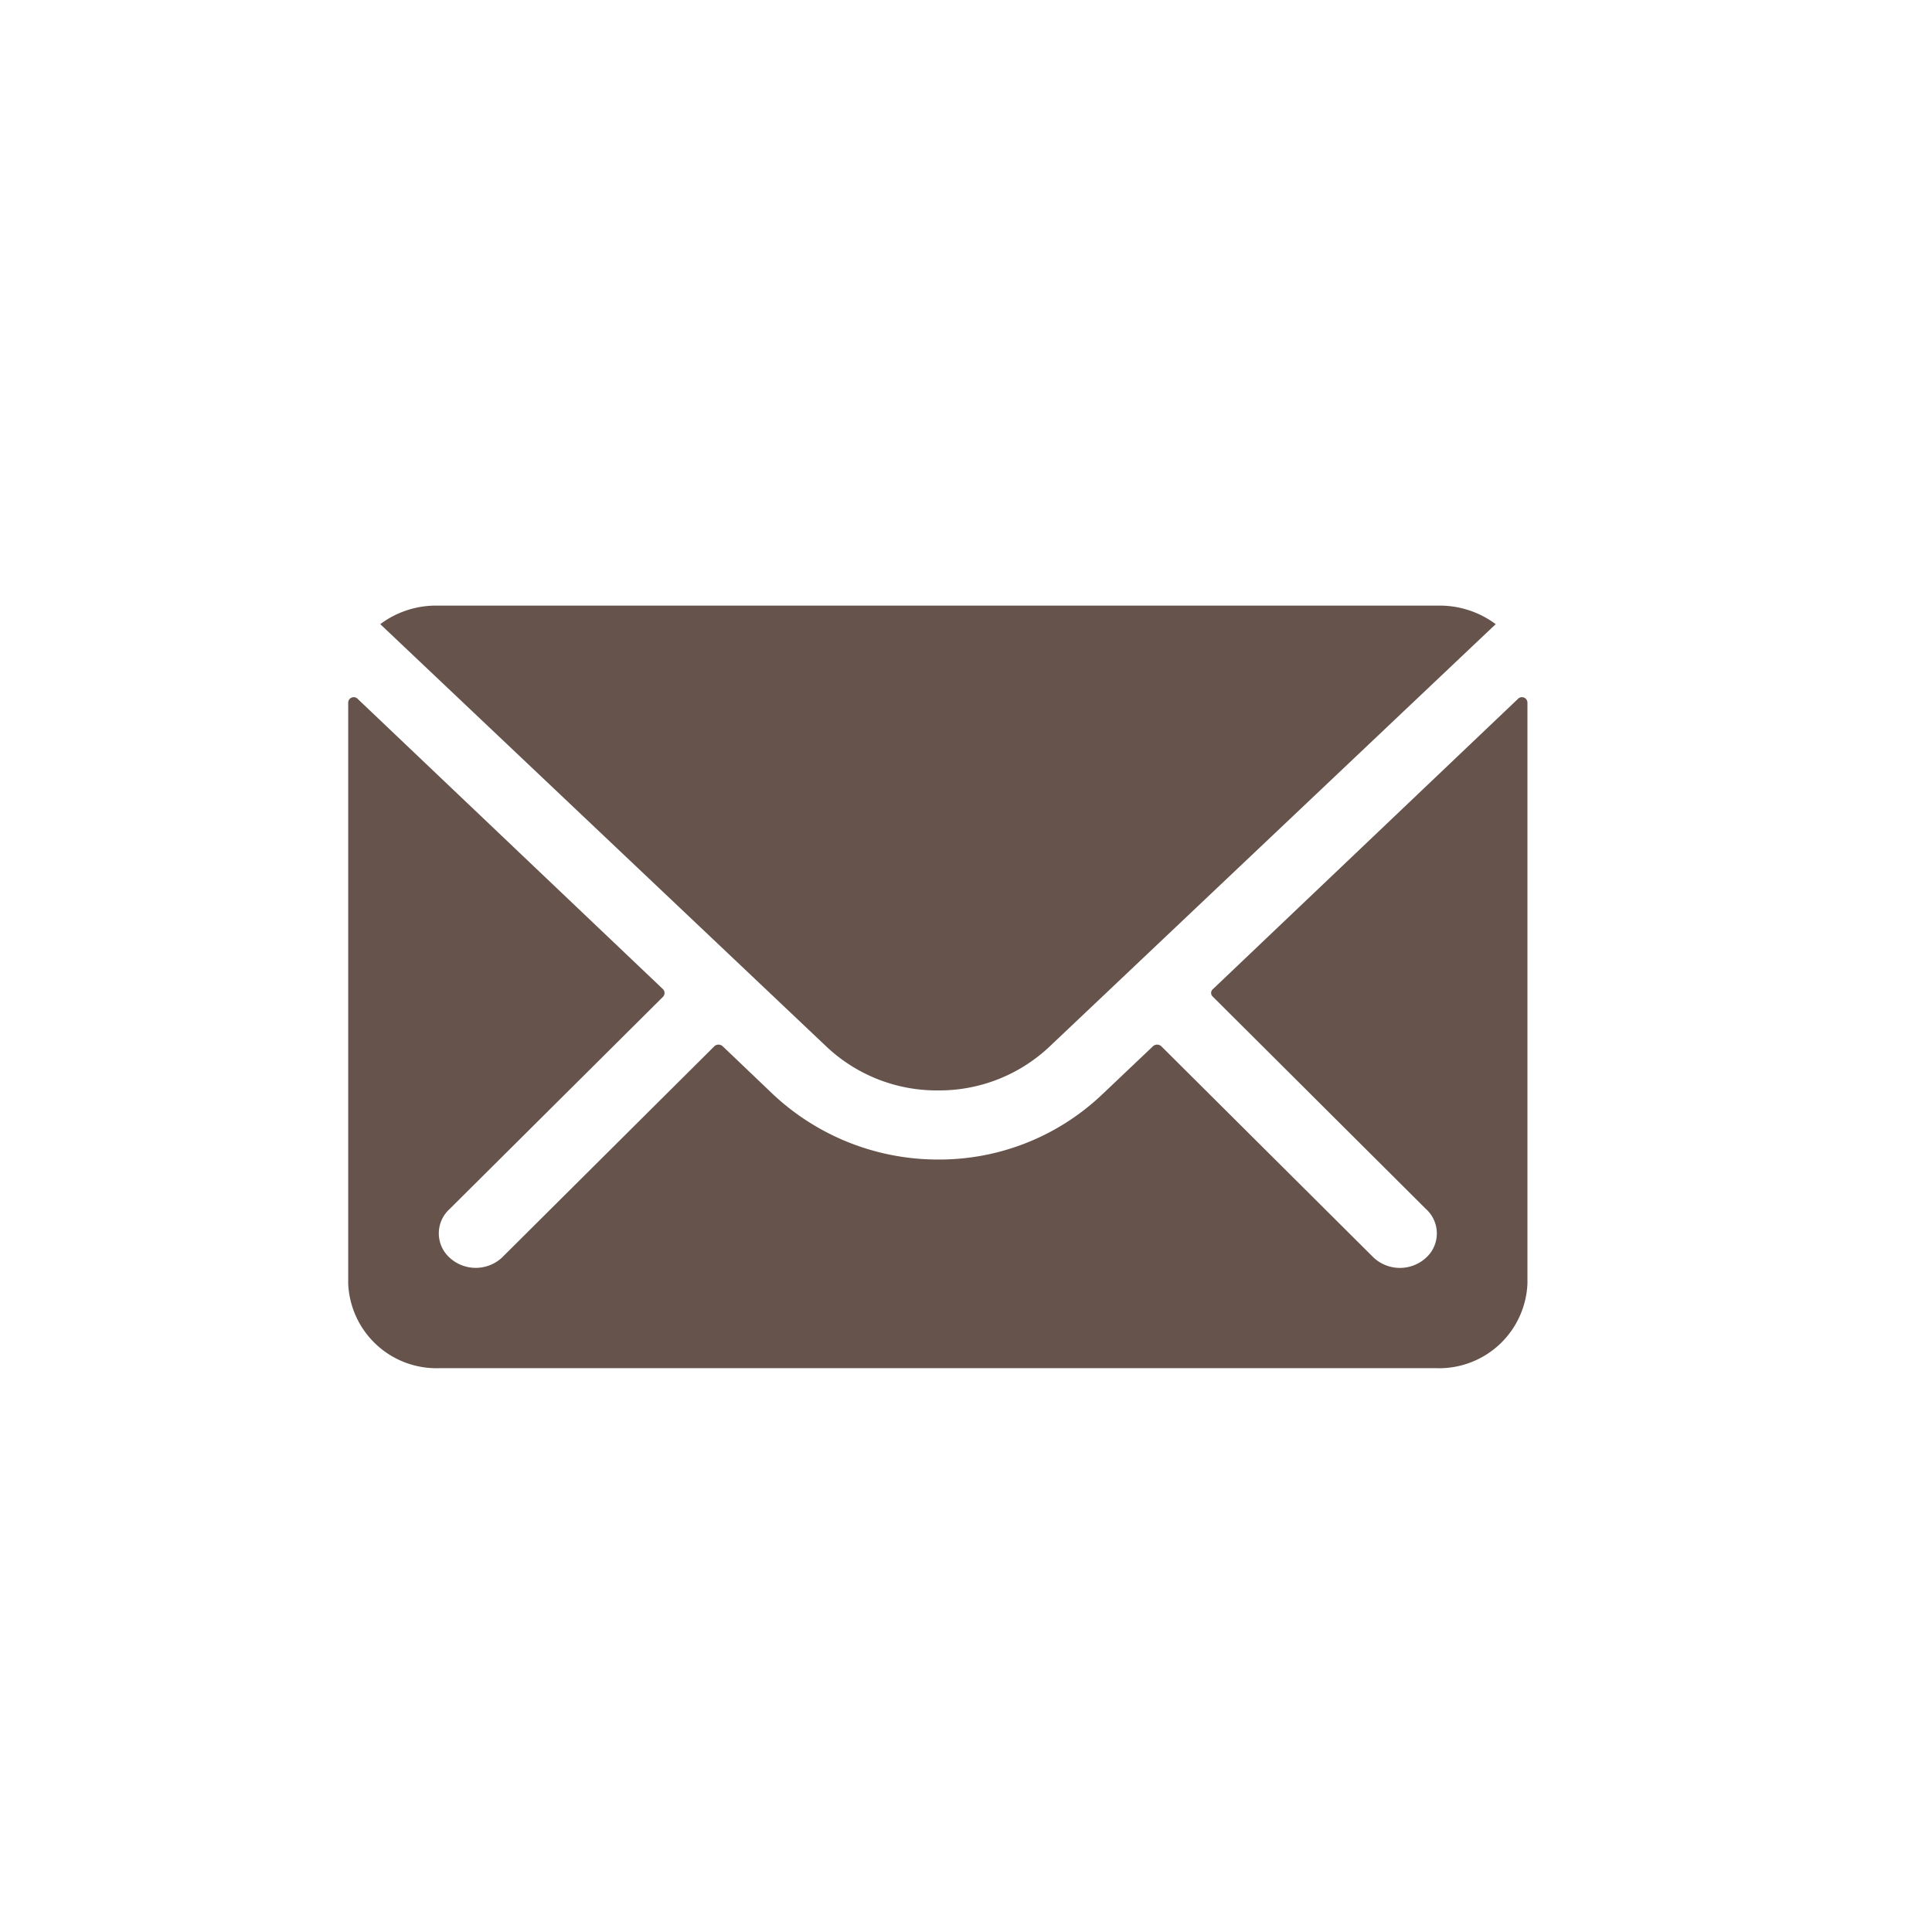
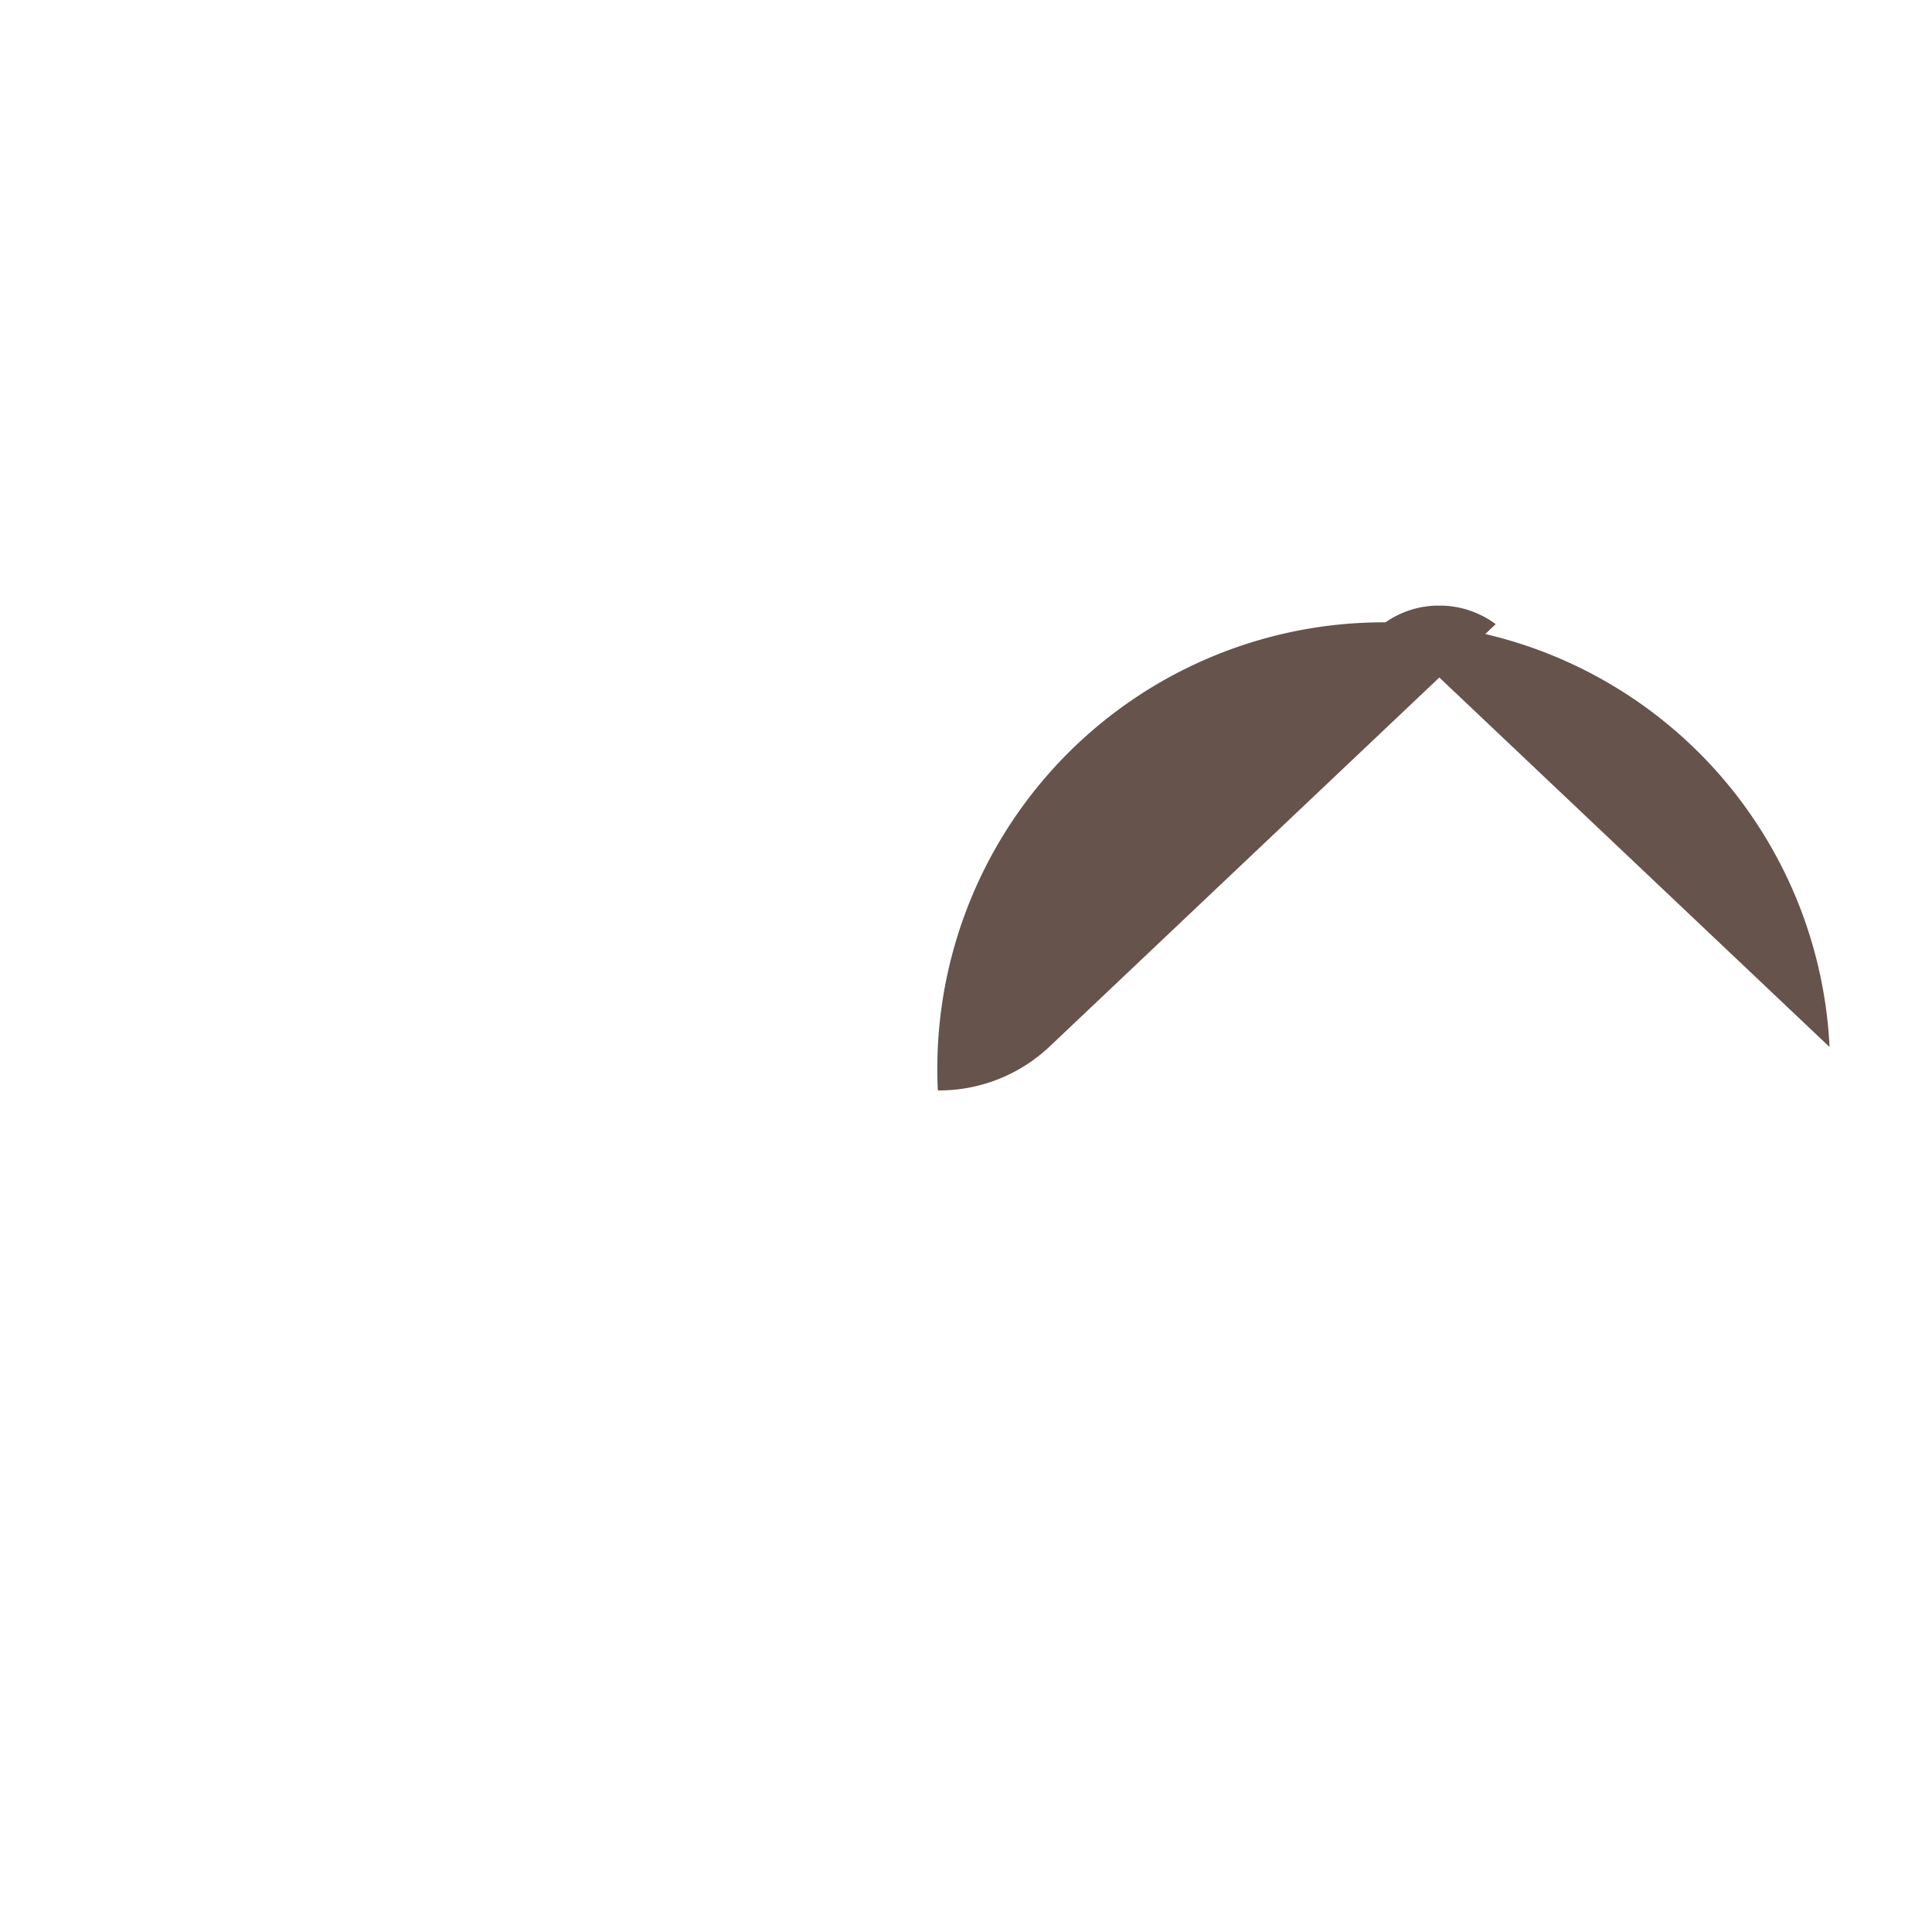
<svg xmlns="http://www.w3.org/2000/svg" width="35" height="35" viewBox="0 0 35 35">
  <g id="Gruppe_518" data-name="Gruppe 518" transform="translate(-0.443)">
-     <rect id="Rechteck_374" data-name="Rechteck 374" width="35" height="35" transform="translate(0.443)" fill="none" />
    <g id="Icon_ionic-ios-mail" data-name="Icon ionic-ios-mail" transform="translate(6.751 10.971)">
-       <path id="Pfad_874" data-name="Pfad 874" d="M24.563,10.343,19.038,15.6a.089.089,0,0,0,0,.134L22.9,19.582a.594.594,0,0,1,0,.883.7.7,0,0,1-.945,0l-3.851-3.833a.111.111,0,0,0-.149,0l-.94.892a4.283,4.283,0,0,1-2.948,1.161,4.368,4.368,0,0,1-3.009-1.194l-.9-.859a.111.111,0,0,0-.149,0L6.158,20.464a.7.7,0,0,1-.945,0,.594.594,0,0,1,0-.883L9.08,15.735a.1.1,0,0,0,0-.134L3.55,10.343a.1.1,0,0,0-.175.067V20.93a1.6,1.6,0,0,0,1.643,1.535H23.095a1.6,1.6,0,0,0,1.643-1.535V10.41A.1.1,0,0,0,24.563,10.343Z" transform="translate(-3.375 -8.65)" fill="#65534c" />
-       <path id="Pfad_875" data-name="Pfad 875" d="M14.327,16.658a2.911,2.911,0,0,0,2.016-.787l8.09-7.66a1.7,1.7,0,0,0-1.021-.336H5.247a1.686,1.686,0,0,0-1.021.336l8.09,7.66A2.911,2.911,0,0,0,14.327,16.658Z" transform="translate(-3.645 -7.875)" fill="#65534c" />
+       <path id="Pfad_875" data-name="Pfad 875" d="M14.327,16.658a2.911,2.911,0,0,0,2.016-.787l8.09-7.66a1.7,1.7,0,0,0-1.021-.336a1.686,1.686,0,0,0-1.021.336l8.09,7.66A2.911,2.911,0,0,0,14.327,16.658Z" transform="translate(-3.645 -7.875)" fill="#65534c" />
    </g>
  </g>
</svg>